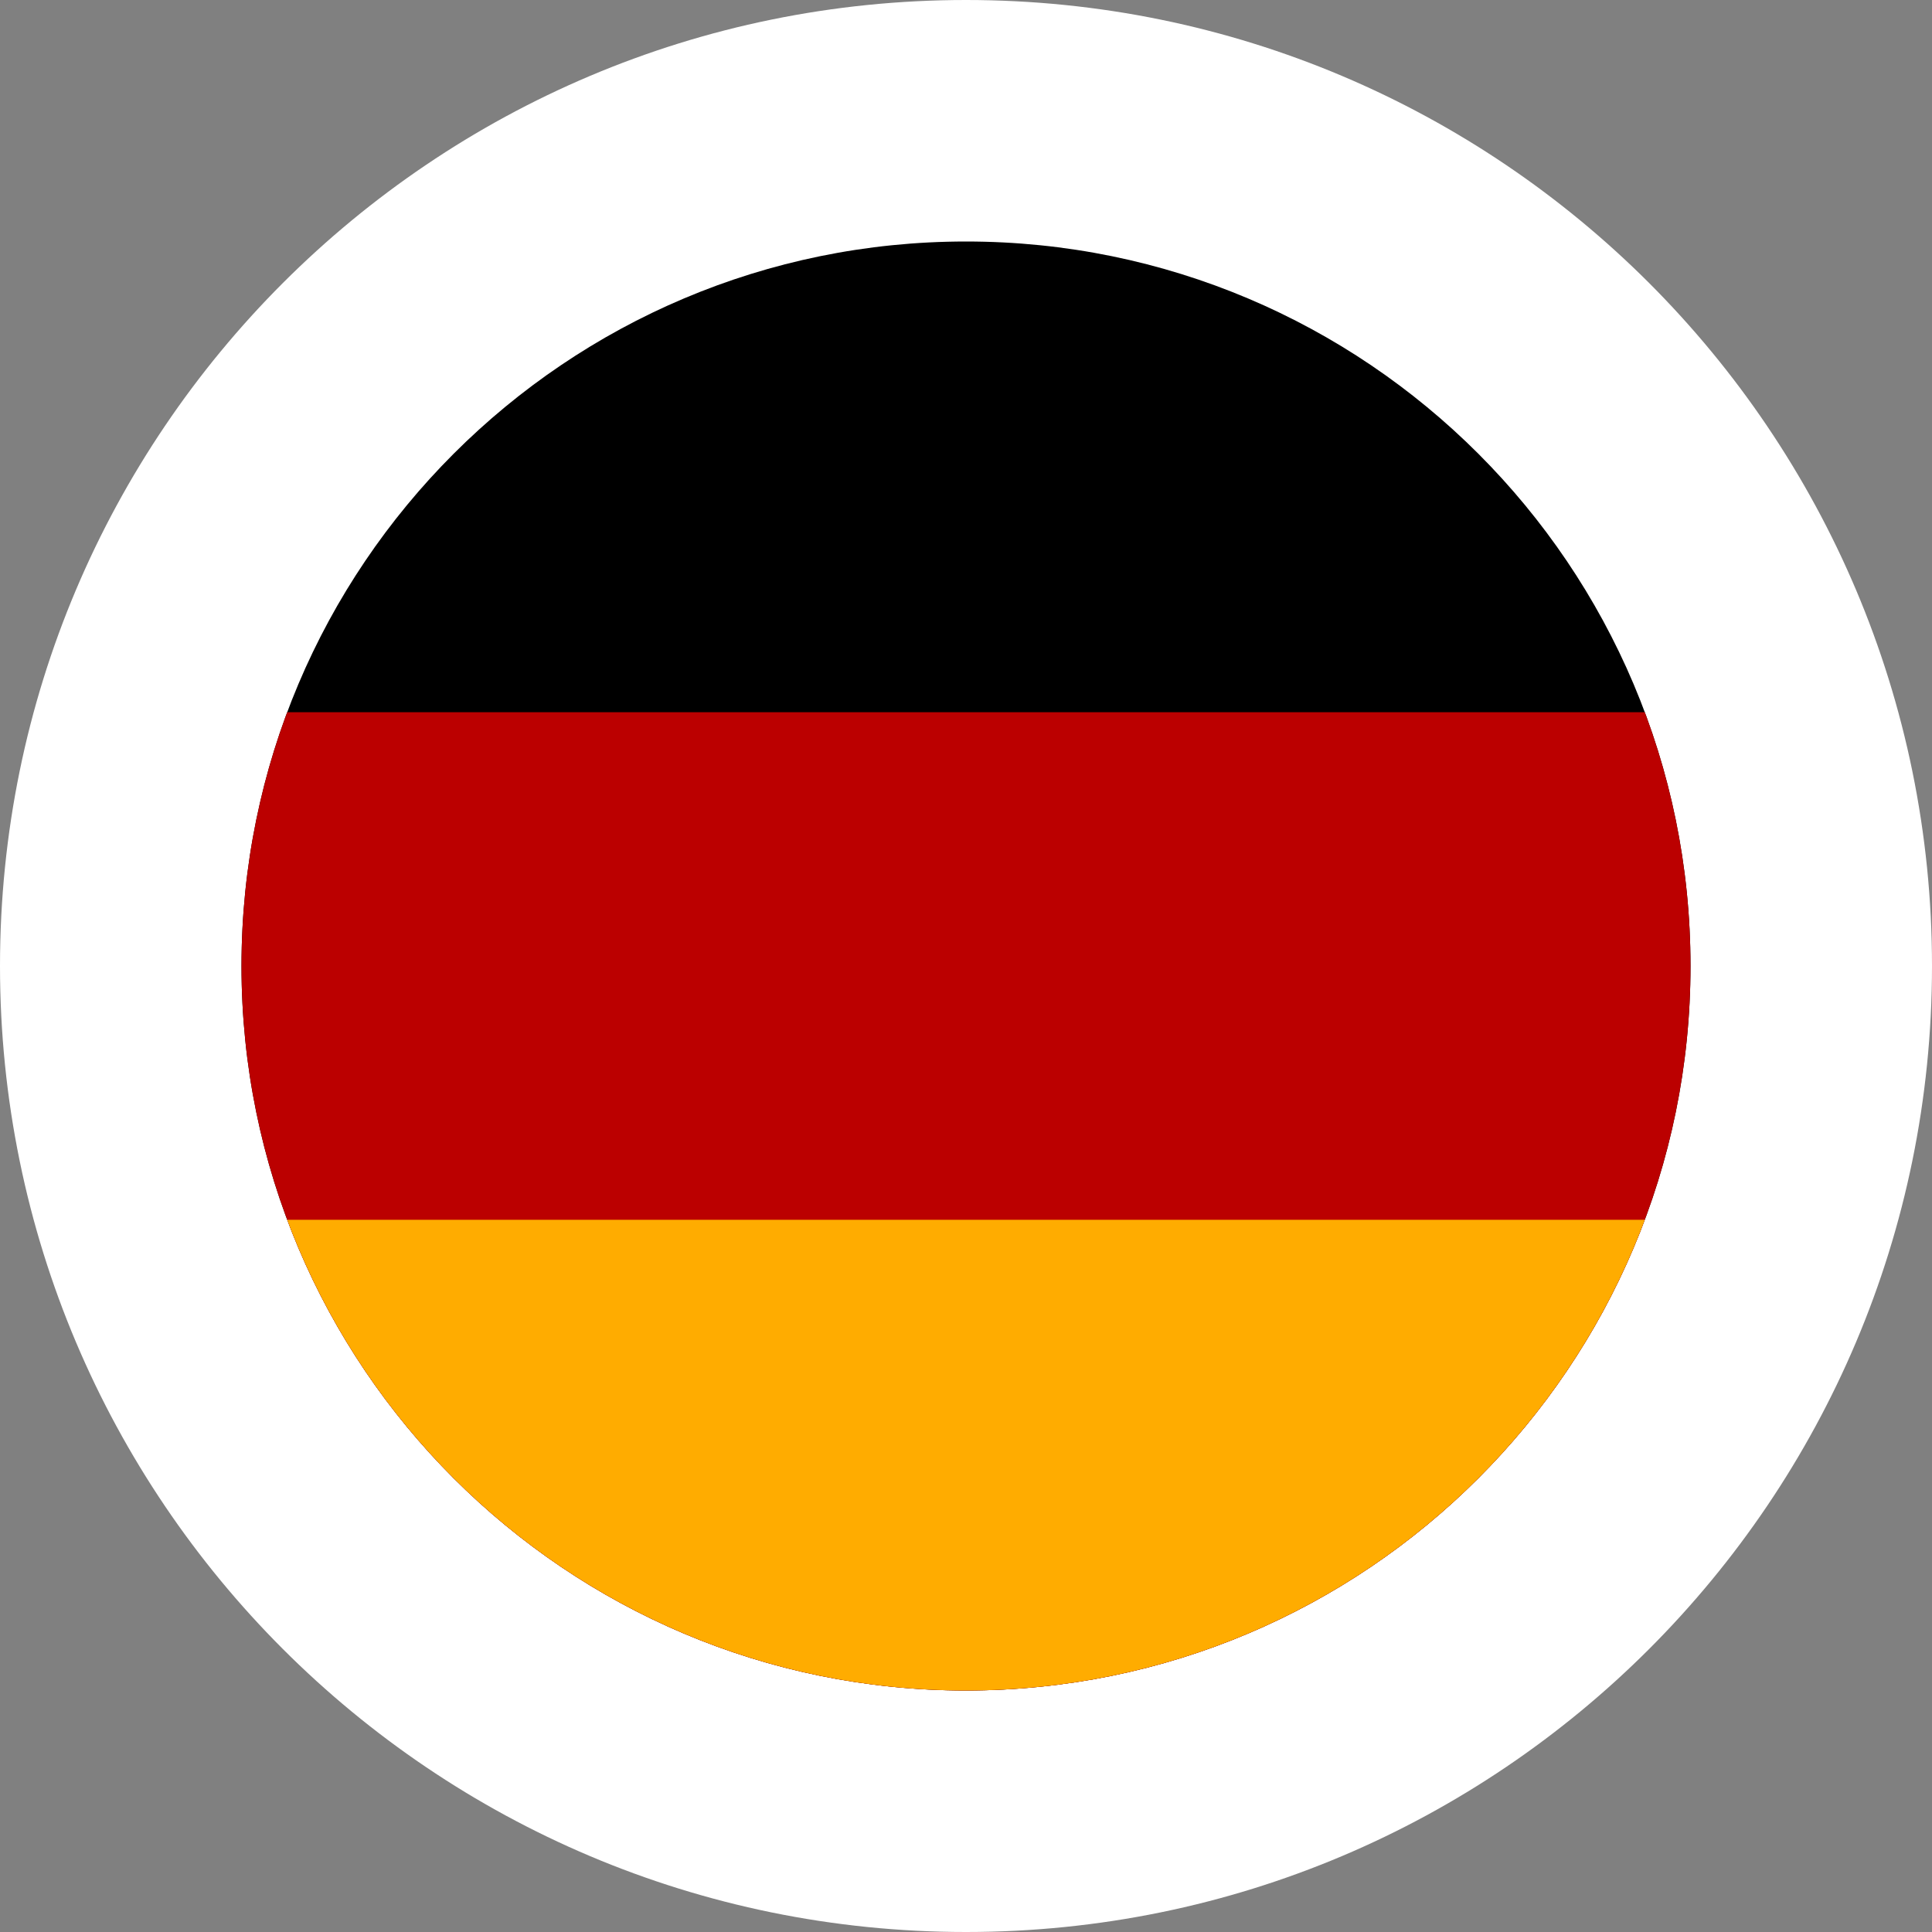
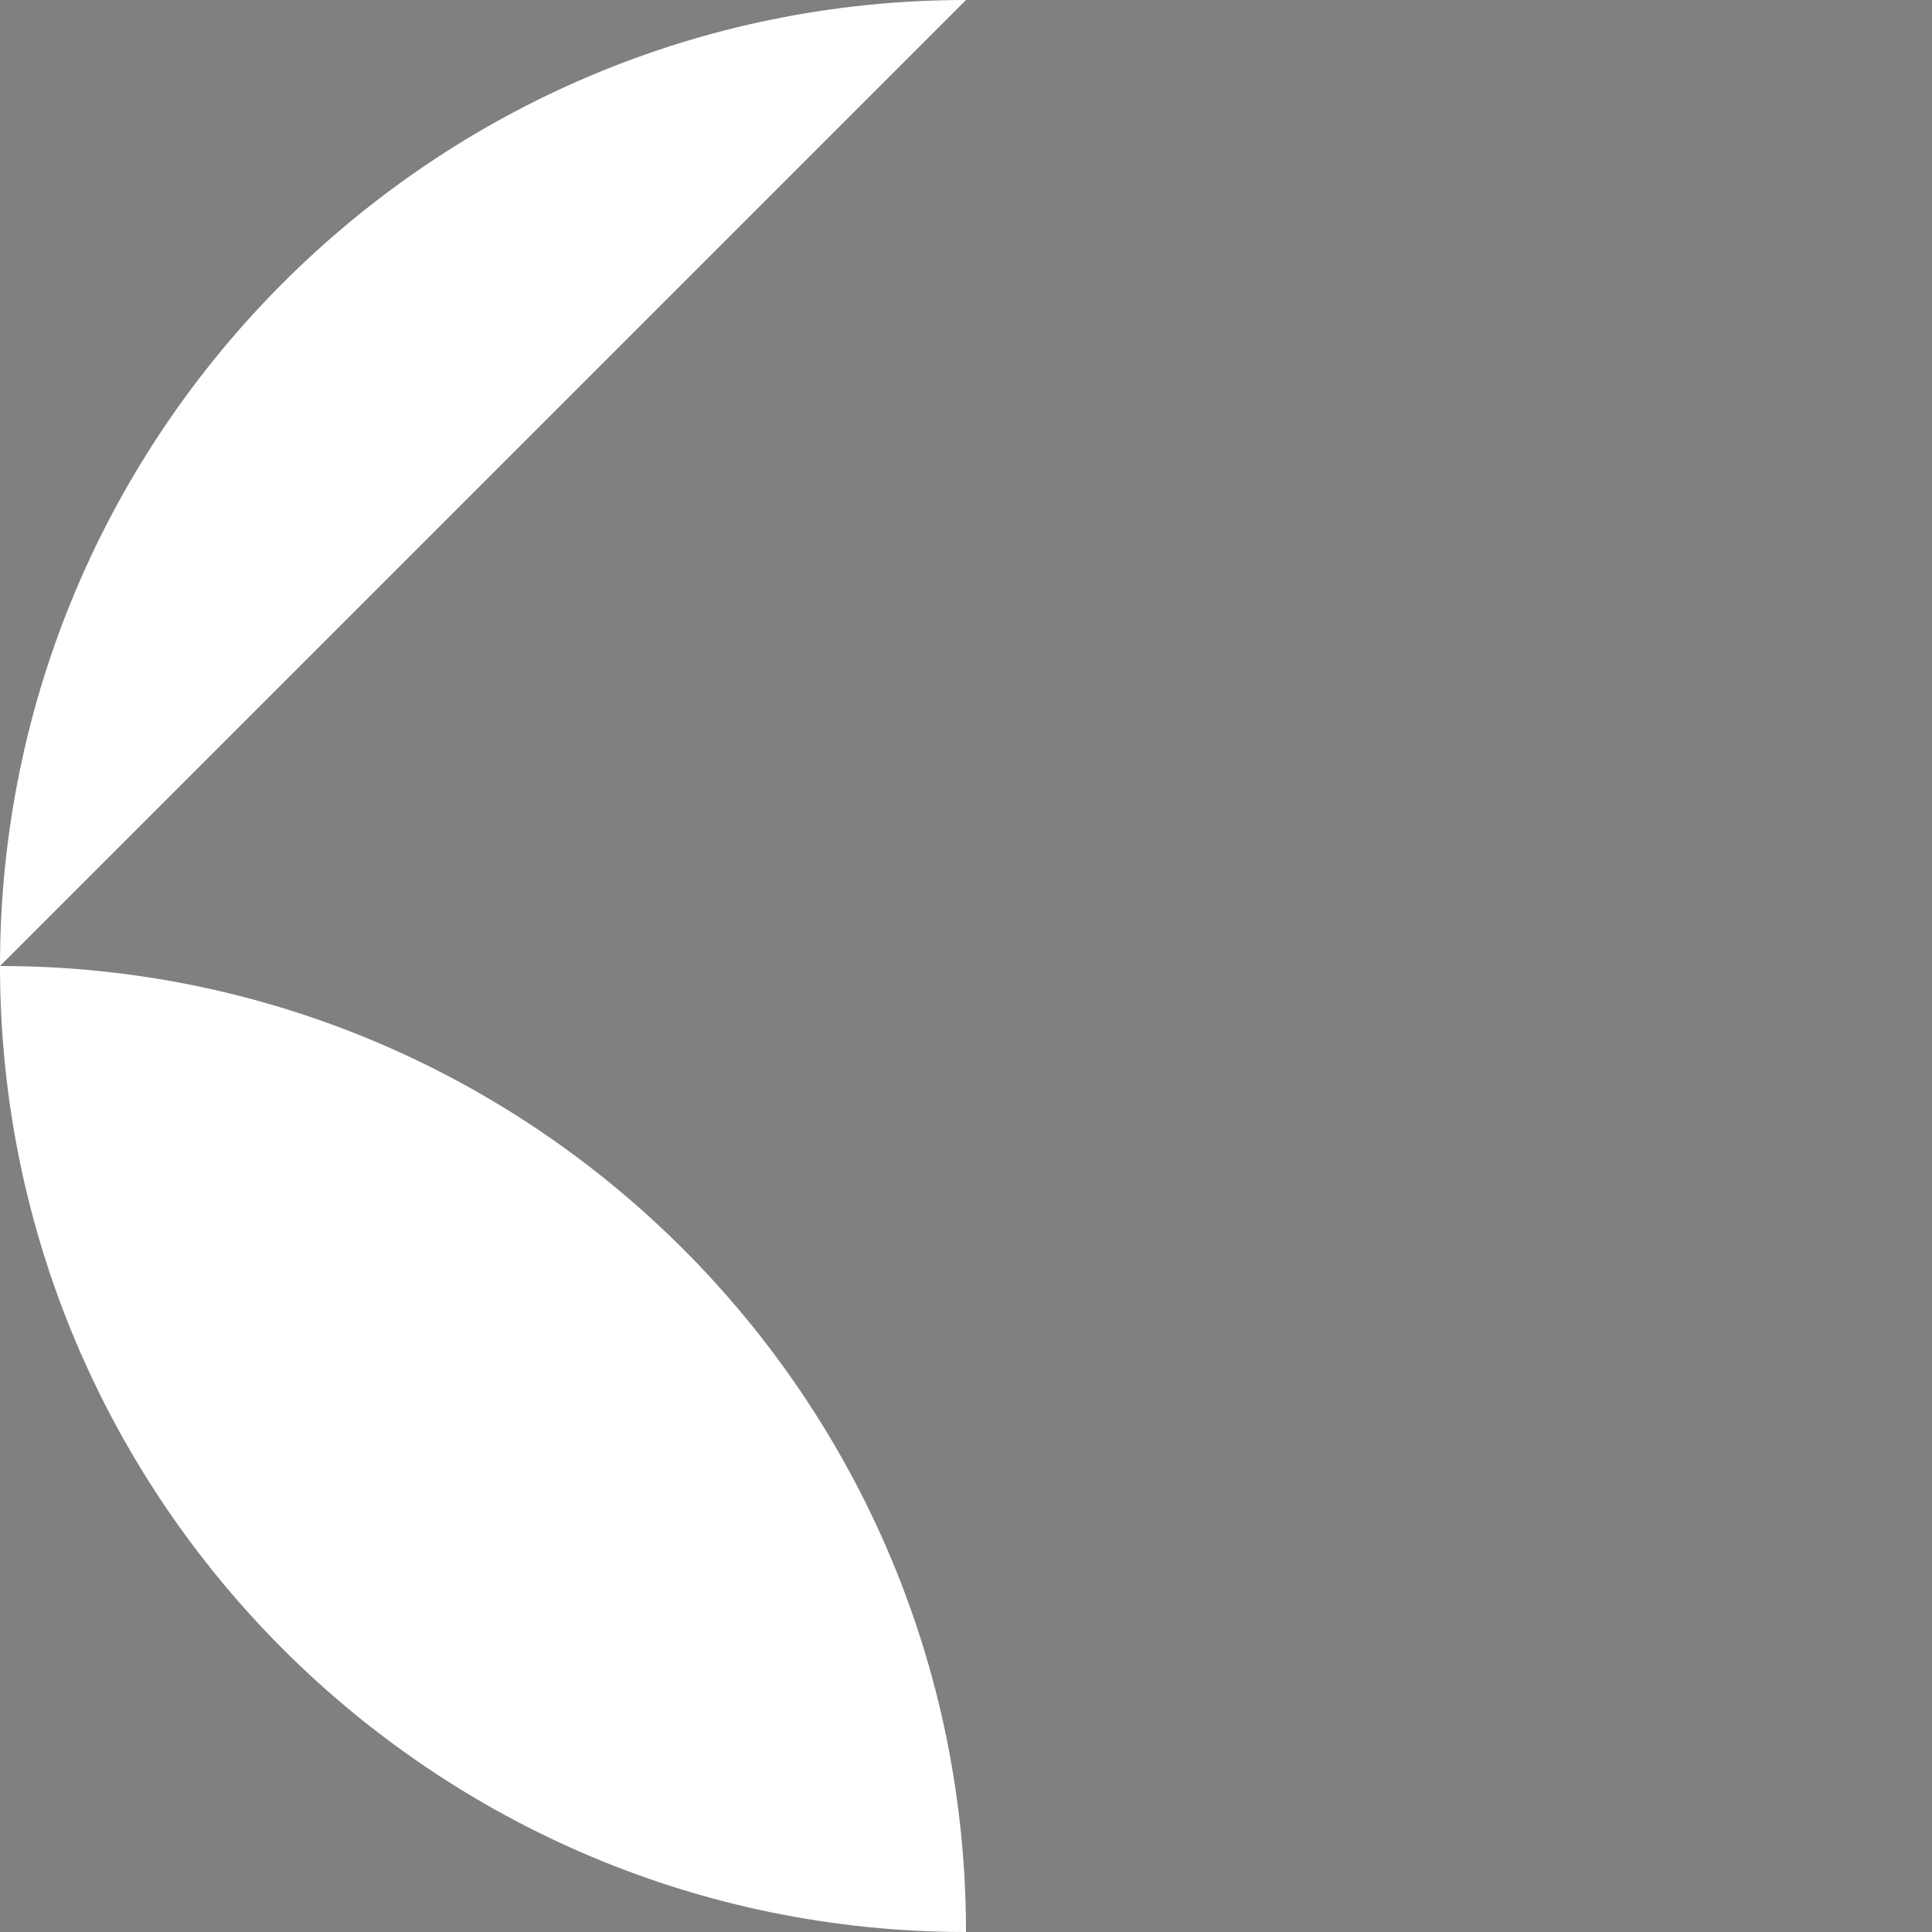
<svg xmlns="http://www.w3.org/2000/svg" id="Layer_1" data-name="Layer 1" viewBox="0 0 256 256">
  <rect x="0" y="0" width="256" height="256" fill="#808080" stroke="none" />
  <defs>
    <style>      .cls-1 {        clip-path: url(#clippath);      }      .cls-2 {        fill: none;      }      .cls-2, .cls-3, .cls-4, .cls-5, .cls-6 {        stroke-width: 0px;      }      .cls-3 {        fill: #000;      }      .cls-4 {        fill: #b00;      }      .cls-5 {        fill: #ffac00;      }      .cls-6 {        fill: #fff;      }    </style>
    <clipPath id="clippath">
-       <path class="cls-2" d="M128,32c-53.02,0-96,42.98-96,96h0c0,53.02,42.98,96,96,96s96-42.98,96-96h0c0-53.02-42.98-96-96-96Z" />
-     </clipPath>
+       </clipPath>
  </defs>
-   <path class="cls-6" d="M128,0C57.31,0,0,57.31,0,128h0c0,70.7,57.31,128,128,128s128-57.3,128-128h0c0-70.69-57.31-128-128-128Z" />
+   <path class="cls-6" d="M128,0C57.31,0,0,57.31,0,128h0c0,70.7,57.31,128,128,128h0c0-70.69-57.31-128-128-128Z" />
  <g class="cls-1">
    <g>
-       <rect id="black_stripe" data-name="black stripe" class="cls-3" x="-40.13" y="27.12" width="336.25" height="201.75" />
-       <rect id="red_stripe" data-name="red stripe" class="cls-4" x="-40.13" y="94.37" width="336.25" height="134.5" />
-       <rect id="gold_stripe" data-name="gold stripe" class="cls-5" x="-40.13" y="161.63" width="336.25" height="67.25" />
-     </g>
+       </g>
  </g>
</svg>